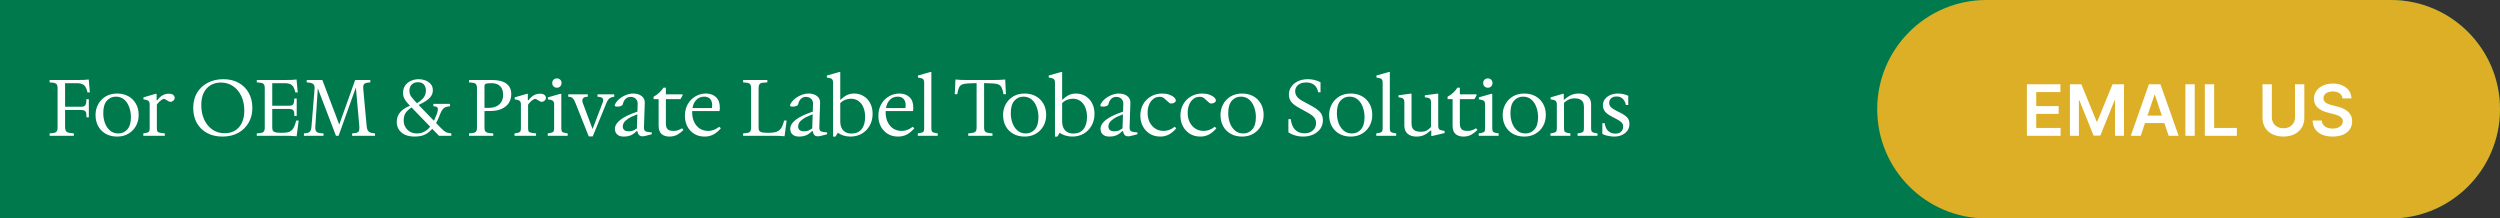
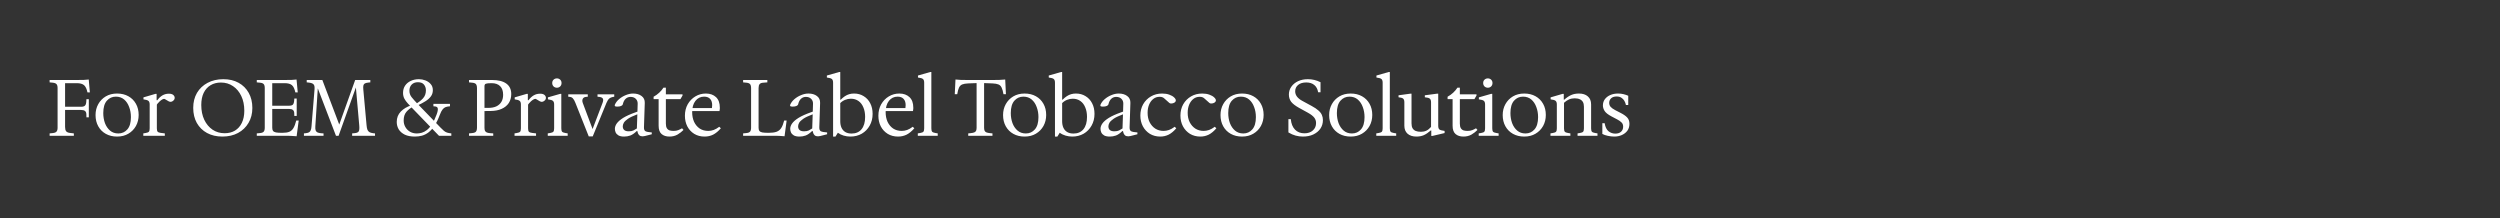
<svg xmlns="http://www.w3.org/2000/svg" width="847" height="74" viewBox="0 0 847 74" fill="none">
  <rect x="0" y="0" width="847" height="74" fill="#333333" stroke="none" />
-   <path d="M0 0H810C830.435 0 847 16.566 847 37V37C847 57.434 830.435 74 810 74H0V0Z" fill="#007A4D" />
-   <path d="M636 37C636 16.566 652.565 0 673 0H810C830.435 0 847 16.566 847 37V37C847 57.434 830.435 74 810 74H673C652.565 74 636 57.434 636 37V37Z" fill="#DCAF27" />
  <path d="M16.81 46V45.19L17.917 45.082C18.529 45.01 18.943 44.839 19.159 44.569C19.393 44.299 19.51 43.858 19.51 43.246V29.854C19.51 29.224 19.393 28.783 19.159 28.531C18.943 28.261 18.529 28.09 17.917 28.018L16.81 27.91V27.1H26.26C27.124 27.1 27.844 27.091 28.42 27.073C29.014 27.037 29.563 26.992 30.067 26.938L30.445 31.312H29.635C29.383 30.124 28.996 29.305 28.474 28.855C27.952 28.405 27.133 28.18 26.017 28.18H22.048V36.172H27.448C28.078 36.172 28.519 36.046 28.771 35.794C29.041 35.542 29.194 35.092 29.23 34.444L29.284 33.607H30.094V39.763H29.284L29.257 38.683C29.239 38.179 29.086 37.819 28.798 37.603C28.528 37.369 28.078 37.252 27.448 37.252H22.048V43.003C22.048 43.669 22.165 44.155 22.399 44.461C22.651 44.767 23.065 44.956 23.641 45.028L25.018 45.19V46H16.81ZM39.66 46.27C38.22 46.27 36.951 45.964 35.853 45.352C34.755 44.74 33.9 43.885 33.288 42.787C32.676 41.689 32.37 40.42 32.37 38.98C32.37 37.612 32.676 36.379 33.288 35.281C33.9 34.183 34.746 33.31 35.826 32.662C36.924 32.014 38.202 31.69 39.66 31.69C41.118 31.69 42.396 31.996 43.494 32.608C44.592 33.22 45.447 34.075 46.059 35.173C46.671 36.253 46.977 37.513 46.977 38.953C46.977 40.321 46.671 41.563 46.059 42.679C45.447 43.777 44.592 44.65 43.494 45.298C42.414 45.946 41.136 46.27 39.66 46.27ZM40.092 45.217C41.316 45.217 42.333 44.758 43.143 43.84C43.953 42.922 44.358 41.536 44.358 39.682C44.358 38.458 44.16 37.324 43.764 36.28C43.386 35.218 42.819 34.363 42.063 33.715C41.307 33.067 40.371 32.743 39.255 32.743C38.031 32.743 37.014 33.202 36.204 34.12C35.394 35.038 34.989 36.433 34.989 38.305C34.989 39.511 35.178 40.645 35.556 41.707C35.952 42.751 36.528 43.597 37.284 44.245C38.04 44.893 38.976 45.217 40.092 45.217ZM48.551 46V45.19L49.361 45.055C49.919 44.965 50.279 44.821 50.441 44.623C50.621 44.407 50.711 44.02 50.711 43.462V35.416C50.711 34.804 50.567 34.39 50.279 34.174C50.009 33.94 49.451 33.769 48.605 33.661V32.986L52.682 31.798H53.06V33.958H53.303C53.753 33.31 54.302 32.779 54.95 32.365C55.616 31.951 56.372 31.744 57.218 31.744C57.866 31.744 58.352 31.879 58.676 32.149C59.018 32.419 59.189 32.77 59.189 33.202C59.189 33.49 59.072 33.751 58.838 33.985C58.622 34.219 58.361 34.381 58.055 34.471C57.749 34.543 57.452 34.498 57.164 34.336L55.868 33.58C55.652 33.454 55.391 33.472 55.085 33.634C54.779 33.796 54.473 34.012 54.167 34.282C53.879 34.534 53.636 34.786 53.438 35.038C53.24 35.272 53.141 35.407 53.141 35.443V43.462C53.141 44.02 53.231 44.407 53.411 44.623C53.591 44.821 53.951 44.956 54.491 45.028L55.841 45.19V46H48.551ZM75.346 46.27C73.366 46.27 71.629 45.865 70.135 45.055C68.659 44.245 67.507 43.111 66.679 41.653C65.869 40.195 65.464 38.494 65.464 36.55C65.464 34.624 65.887 32.932 66.733 31.474C67.597 30.016 68.794 28.882 70.324 28.072C71.872 27.244 73.654 26.83 75.67 26.83C77.65 26.83 79.369 27.235 80.827 28.045C82.303 28.855 83.446 29.989 84.256 31.447C85.084 32.905 85.498 34.615 85.498 36.577C85.498 38.485 85.066 40.168 84.202 41.626C83.356 43.084 82.168 44.227 80.638 45.055C79.126 45.865 77.362 46.27 75.346 46.27ZM76.102 45.136C77.452 45.136 78.622 44.839 79.612 44.245C80.62 43.633 81.394 42.76 81.934 41.626C82.492 40.474 82.771 39.106 82.771 37.522C82.771 35.614 82.429 33.949 81.745 32.527C81.061 31.087 80.125 29.971 78.937 29.179C77.749 28.369 76.39 27.964 74.86 27.964C73.51 27.964 72.331 28.27 71.323 28.882C70.333 29.476 69.559 30.34 69.001 31.474C68.461 32.608 68.191 33.976 68.191 35.578C68.191 37.486 68.533 39.16 69.217 40.6C69.901 42.022 70.837 43.138 72.025 43.948C73.213 44.74 74.572 45.136 76.102 45.136ZM100.499 46.162C99.834 46.108 99.15 46.063 98.448 46.027C97.763 46.009 97.151 46 96.612 46H86.999V45.19L88.106 45.082C88.701 45.028 89.115 44.866 89.349 44.596C89.582 44.326 89.7 43.876 89.7 43.246V29.854C89.7 29.224 89.582 28.774 89.349 28.504C89.115 28.234 88.701 28.072 88.106 28.018L86.999 27.91V27.1H96.665C97.529 27.1 98.249 27.091 98.826 27.073C99.419 27.037 99.969 26.992 100.472 26.938L100.877 31.312H100.067C99.816 30.124 99.428 29.305 98.906 28.855C98.385 28.405 97.566 28.18 96.45 28.18H92.237V35.821H97.88C98.51 35.821 98.951 35.704 99.204 35.47C99.456 35.218 99.609 34.759 99.662 34.093L99.716 33.391H100.526V39.277H99.716L99.689 38.359C99.671 37.837 99.519 37.468 99.231 37.252C98.96 37.018 98.51 36.901 97.88 36.901H92.237V43.246C92.237 43.714 92.319 44.074 92.481 44.326C92.66 44.578 92.993 44.758 93.48 44.866C93.966 44.956 94.686 45.001 95.639 45.001C96.647 45.001 97.439 44.884 98.016 44.65C98.609 44.398 99.078 43.975 99.419 43.381C99.779 42.769 100.094 41.923 100.364 40.843H101.201L100.499 46.162ZM102.972 46V45.19L103.539 45.136C104.025 45.082 104.403 44.983 104.673 44.839C104.943 44.695 105.141 44.461 105.267 44.137C105.411 43.813 105.501 43.372 105.537 42.814L106.563 30.286C106.635 29.458 106.527 28.891 106.239 28.585C105.969 28.261 105.384 28.054 104.484 27.964L103.917 27.91V27.1H109.209L115.311 43.192H114.582L120.333 27.1H125.463V27.91L124.896 27.964C124.338 28.018 123.915 28.117 123.627 28.261C123.357 28.405 123.186 28.639 123.114 28.963C123.042 29.269 123.033 29.71 123.087 30.286L124.194 42.463C124.248 43.093 124.347 43.597 124.491 43.975C124.653 44.335 124.887 44.605 125.193 44.785C125.499 44.947 125.913 45.064 126.435 45.136L127.056 45.19V46H119.307V45.19L120.198 45.109C120.9 45.037 121.35 44.83 121.548 44.488C121.746 44.128 121.8 43.453 121.71 42.463L120.495 28.72L120.873 28.801L114.717 46H113.826L107.67 29.935L106.833 42.814C106.797 43.39 106.833 43.849 106.941 44.191C107.067 44.515 107.292 44.749 107.616 44.893C107.958 45.037 108.435 45.127 109.047 45.163L109.614 45.19V46H102.972ZM148.726 46L139.735 36.712C139.177 36.118 138.655 35.56 138.169 35.038C137.683 34.516 137.287 33.967 136.981 33.391C136.693 32.815 136.549 32.176 136.549 31.474C136.549 30.538 136.774 29.728 137.224 29.044C137.692 28.342 138.331 27.802 139.141 27.424C139.951 27.028 140.887 26.83 141.949 26.83C142.669 26.83 143.389 26.965 144.109 27.235C144.829 27.505 145.432 27.919 145.918 28.477C146.404 29.017 146.647 29.71 146.647 30.556C146.647 31.348 146.431 32.041 145.999 32.635C145.567 33.229 144.973 33.769 144.217 34.255C143.479 34.723 142.615 35.191 141.625 35.659L140.923 35.173C141.877 34.633 142.678 34.012 143.326 33.31C143.974 32.59 144.298 31.69 144.298 30.61C144.298 29.854 144.082 29.206 143.65 28.666C143.218 28.126 142.534 27.856 141.598 27.856C140.698 27.856 139.987 28.126 139.465 28.666C138.961 29.188 138.709 29.881 138.709 30.745C138.709 31.573 138.961 32.302 139.465 32.932C139.969 33.562 140.608 34.282 141.382 35.092L149.266 43.246C149.698 43.696 150.076 44.056 150.4 44.326C150.724 44.596 151.075 44.794 151.453 44.92C151.849 45.046 152.335 45.136 152.911 45.19V46H148.726ZM140.545 46.27C139.195 46.27 138.061 46.054 137.143 45.622C136.243 45.172 135.559 44.578 135.091 43.84C134.641 43.084 134.416 42.238 134.416 41.302C134.416 39.916 134.875 38.746 135.793 37.792C136.729 36.838 137.908 36.136 139.33 35.686L140.059 36.064C139.087 36.568 138.295 37.18 137.683 37.9C137.071 38.62 136.765 39.592 136.765 40.816C136.765 41.626 136.954 42.364 137.332 43.03C137.71 43.696 138.232 44.227 138.898 44.623C139.582 45.019 140.356 45.217 141.22 45.217C141.76 45.217 142.318 45.136 142.894 44.974C143.47 44.812 144.046 44.506 144.622 44.056C145.198 43.606 145.765 42.967 146.323 42.139C146.881 41.293 147.412 40.186 147.916 38.818C148.258 37.918 148.393 37.234 148.321 36.766C148.267 36.298 147.871 36.055 147.133 36.037L146.836 36.01V35.2H152.452V36.01C151.876 36.046 151.39 36.136 150.994 36.28C150.598 36.424 150.247 36.694 149.941 37.09C149.635 37.468 149.329 38.062 149.023 38.872C148.447 40.402 147.835 41.653 147.187 42.625C146.539 43.579 145.864 44.326 145.162 44.866C144.46 45.388 143.722 45.757 142.948 45.973C142.174 46.171 141.373 46.27 140.545 46.27ZM158.903 46V45.19L160.01 45.082C160.406 45.046 160.721 44.965 160.955 44.839C161.189 44.713 161.351 44.524 161.441 44.272C161.549 44.002 161.603 43.66 161.603 43.246V29.854C161.603 29.422 161.549 29.08 161.441 28.828C161.351 28.576 161.189 28.387 160.955 28.261C160.721 28.135 160.406 28.054 160.01 28.018L158.903 27.91V27.1H166.652C168.794 27.1 170.423 27.505 171.539 28.315C172.655 29.125 173.213 30.304 173.213 31.852C173.213 33.022 172.934 34.039 172.376 34.903C171.818 35.749 171.017 36.406 169.973 36.874C168.947 37.342 167.705 37.585 166.247 37.603L163.439 37.63V36.55H165.491C166.535 36.55 167.426 36.379 168.164 36.037C168.902 35.677 169.469 35.173 169.865 34.525C170.261 33.859 170.459 33.058 170.459 32.122C170.459 30.844 170.126 29.872 169.46 29.206C168.794 28.522 167.831 28.18 166.571 28.18C165.563 28.18 164.906 28.243 164.6 28.369C164.294 28.495 164.141 28.774 164.141 29.206V43.246C164.141 43.678 164.195 44.029 164.303 44.299C164.429 44.551 164.627 44.74 164.897 44.866C165.167 44.992 165.536 45.073 166.004 45.109L167.111 45.19V46H158.903ZM174.323 46V45.19L175.133 45.055C175.691 44.965 176.051 44.821 176.213 44.623C176.393 44.407 176.483 44.02 176.483 43.462V35.416C176.483 34.804 176.339 34.39 176.051 34.174C175.781 33.94 175.223 33.769 174.377 33.661V32.986L178.454 31.798H178.832V33.958H179.075C179.525 33.31 180.074 32.779 180.722 32.365C181.388 31.951 182.144 31.744 182.99 31.744C183.638 31.744 184.124 31.879 184.448 32.149C184.79 32.419 184.961 32.77 184.961 33.202C184.961 33.49 184.844 33.751 184.61 33.985C184.394 34.219 184.133 34.381 183.827 34.471C183.521 34.543 183.224 34.498 182.936 34.336L181.64 33.58C181.424 33.454 181.163 33.472 180.857 33.634C180.551 33.796 180.245 34.012 179.939 34.282C179.651 34.534 179.408 34.786 179.21 35.038C179.012 35.272 178.913 35.407 178.913 35.443V43.462C178.913 44.02 179.003 44.407 179.183 44.623C179.363 44.821 179.723 44.956 180.263 45.028L181.613 45.19V46H174.323ZM185.581 46V45.19L186.391 45.055C186.931 44.965 187.291 44.821 187.471 44.623C187.651 44.407 187.741 44.02 187.741 43.462V35.416C187.741 34.84 187.615 34.435 187.363 34.201C187.111 33.949 186.535 33.769 185.635 33.661V32.986L189.793 31.798H190.171V43.462C190.171 44.02 190.261 44.407 190.441 44.623C190.621 44.821 190.981 44.965 191.521 45.055L192.331 45.19V46H185.581ZM188.686 29.719C188.236 29.719 187.858 29.575 187.552 29.287C187.246 28.981 187.093 28.594 187.093 28.126C187.093 27.658 187.246 27.28 187.552 26.992C187.858 26.704 188.236 26.56 188.686 26.56C189.118 26.56 189.487 26.704 189.793 26.992C190.099 27.28 190.252 27.658 190.252 28.126C190.252 28.594 190.099 28.981 189.793 29.287C189.487 29.575 189.118 29.719 188.686 29.719ZM199.467 46.216L194.958 34.876C194.67 34.138 194.382 33.625 194.094 33.337C193.824 33.031 193.482 32.86 193.068 32.824L192.528 32.77V31.96H199.143V32.77L198.549 32.824C198.009 32.878 197.64 33.094 197.442 33.472C197.244 33.85 197.244 34.318 197.442 34.876L201.114 44.65H200.412L204.138 34.876C204.39 34.21 204.426 33.724 204.246 33.418C204.066 33.094 203.652 32.896 203.004 32.824L202.437 32.77V31.96H208.107V32.77C207.333 32.878 206.766 33.085 206.406 33.391C206.064 33.697 205.749 34.192 205.461 34.876L200.817 46.216H199.467ZM211.48 46.27C210.67 46.27 210.031 46.144 209.563 45.892C209.113 45.622 208.789 45.289 208.591 44.893C208.411 44.479 208.321 44.065 208.321 43.651C208.321 43.039 208.537 42.427 208.969 41.815C209.419 41.185 210.148 40.555 211.156 39.925C212.182 39.295 213.559 38.674 215.287 38.062L215.962 37.819L216.043 35.146C216.061 34.48 215.854 33.931 215.422 33.499C214.99 33.049 214.387 32.824 213.613 32.824C213.001 32.824 212.461 33.031 211.993 33.445C211.525 33.859 211.192 34.507 210.994 35.389C210.958 35.569 210.769 35.74 210.427 35.902C210.103 36.046 209.671 36.118 209.131 36.118C208.825 36.118 208.591 36.082 208.429 36.01C208.267 35.938 208.222 35.776 208.294 35.524C208.582 34.822 209.059 34.183 209.725 33.607C210.391 33.031 211.147 32.572 211.993 32.23C212.839 31.87 213.676 31.69 214.504 31.69C215.674 31.69 216.628 31.969 217.366 32.527C218.122 33.085 218.482 33.868 218.446 34.876L218.176 43.111C218.158 43.813 218.329 44.263 218.689 44.461C219.067 44.659 219.778 44.794 220.822 44.866V45.487L219.877 45.73C219.301 45.91 218.842 46.027 218.5 46.081C218.176 46.153 217.924 46.189 217.744 46.189C217.258 46.189 216.889 46.081 216.637 45.865C216.403 45.649 216.232 45.397 216.124 45.109C216.034 44.821 215.971 44.587 215.935 44.407H215.719C214.945 45.163 214.216 45.667 213.532 45.919C212.866 46.153 212.182 46.27 211.48 46.27ZM213.019 44.488C213.667 44.488 214.198 44.389 214.612 44.191C215.044 43.975 215.431 43.75 215.773 43.516L215.935 38.737L215.719 38.818C214.423 39.304 213.433 39.781 212.749 40.249C212.065 40.717 211.597 41.167 211.345 41.599C211.111 42.031 210.994 42.427 210.994 42.787C210.994 43.921 211.669 44.488 213.019 44.488ZM226.814 46.27C225.698 46.27 224.807 45.982 224.141 45.406C223.475 44.83 223.142 43.894 223.142 42.598V33.58H221.441V32.77C222.845 31.996 223.961 30.97 224.789 29.692H225.599V31.906V32.689V41.869C225.599 42.571 225.716 43.102 225.95 43.462C226.184 43.822 226.499 44.065 226.895 44.191C227.309 44.299 227.75 44.353 228.218 44.353C228.83 44.353 229.361 44.263 229.811 44.083C230.261 43.903 230.684 43.696 231.08 43.462L231.566 44.029C231.008 44.605 230.333 45.127 229.541 45.595C228.749 46.045 227.84 46.27 226.814 46.27ZM224.411 33.58V31.96H231.242V32.365L230.54 33.58H224.411ZM238.718 46.27C237.386 46.27 236.216 45.964 235.208 45.352C234.2 44.722 233.417 43.876 232.859 42.814C232.319 41.752 232.049 40.555 232.049 39.223C232.049 37.765 232.364 36.469 232.994 35.335C233.642 34.201 234.506 33.31 235.586 32.662C236.666 32.014 237.854 31.69 239.15 31.69C240.572 31.69 241.715 32.095 242.579 32.905C243.443 33.715 243.875 34.894 243.875 36.442C243.875 36.55 243.875 36.667 243.875 36.793C243.875 36.901 243.857 37.054 243.821 37.252L243.767 37.63H234.074V36.604H241.202C241.256 36.244 241.283 35.911 241.283 35.605C241.283 34.705 241.049 34.003 240.581 33.499C240.113 32.995 239.438 32.743 238.556 32.743C237.35 32.743 236.369 33.22 235.613 34.174C234.875 35.128 234.506 36.406 234.506 38.008C234.506 39.214 234.722 40.303 235.154 41.275C235.604 42.229 236.234 42.985 237.044 43.543C237.872 44.083 238.844 44.353 239.96 44.353C240.59 44.353 241.202 44.245 241.796 44.029C242.39 43.813 243.02 43.453 243.686 42.949L244.226 43.462C243.362 44.452 242.489 45.172 241.607 45.622C240.725 46.054 239.762 46.27 238.718 46.27ZM265.808 46.162C265.25 46.108 264.62 46.063 263.918 46.027C263.234 46.009 262.568 46 261.92 46H251.768V45.19L252.875 45.082C253.469 45.028 253.883 44.866 254.117 44.596C254.351 44.326 254.468 43.876 254.468 43.246V29.854C254.468 29.224 254.351 28.774 254.117 28.504C253.883 28.234 253.469 28.072 252.875 28.018L251.768 27.91V27.1H259.976V27.91L258.599 28.018C258.005 28.054 257.591 28.216 257.357 28.504C257.123 28.774 257.006 29.224 257.006 29.854V43.246C257.006 43.714 257.087 44.074 257.249 44.326C257.429 44.578 257.762 44.758 258.248 44.866C258.734 44.956 259.454 45.001 260.408 45.001C261.524 45.001 262.415 44.884 263.081 44.65C263.765 44.398 264.296 43.975 264.674 43.381C265.07 42.769 265.403 41.923 265.673 40.843H266.51L265.808 46.162ZM270.885 46.27C270.075 46.27 269.436 46.144 268.968 45.892C268.518 45.622 268.194 45.289 267.996 44.893C267.816 44.479 267.726 44.065 267.726 43.651C267.726 43.039 267.942 42.427 268.374 41.815C268.824 41.185 269.553 40.555 270.561 39.925C271.587 39.295 272.964 38.674 274.692 38.062L275.367 37.819L275.448 35.146C275.466 34.48 275.259 33.931 274.827 33.499C274.395 33.049 273.792 32.824 273.018 32.824C272.406 32.824 271.866 33.031 271.398 33.445C270.93 33.859 270.597 34.507 270.399 35.389C270.363 35.569 270.174 35.74 269.832 35.902C269.508 36.046 269.076 36.118 268.536 36.118C268.23 36.118 267.996 36.082 267.834 36.01C267.672 35.938 267.627 35.776 267.699 35.524C267.987 34.822 268.464 34.183 269.13 33.607C269.796 33.031 270.552 32.572 271.398 32.23C272.244 31.87 273.081 31.69 273.909 31.69C275.079 31.69 276.033 31.969 276.771 32.527C277.527 33.085 277.887 33.868 277.851 34.876L277.581 43.111C277.563 43.813 277.734 44.263 278.094 44.461C278.472 44.659 279.183 44.794 280.227 44.866V45.487L279.282 45.73C278.706 45.91 278.247 46.027 277.905 46.081C277.581 46.153 277.329 46.189 277.149 46.189C276.663 46.189 276.294 46.081 276.042 45.865C275.808 45.649 275.637 45.397 275.529 45.109C275.439 44.821 275.376 44.587 275.34 44.407H275.124C274.35 45.163 273.621 45.667 272.937 45.919C272.271 46.153 271.587 46.27 270.885 46.27ZM272.424 44.488C273.072 44.488 273.603 44.389 274.017 44.191C274.449 43.975 274.836 43.75 275.178 43.516L275.34 38.737L275.124 38.818C273.828 39.304 272.838 39.781 272.154 40.249C271.47 40.717 271.002 41.167 270.75 41.599C270.516 42.031 270.399 42.427 270.399 42.787C270.399 43.921 271.074 44.488 272.424 44.488ZM282.25 46.27V28.018C282.25 27.442 282.124 27.037 281.872 26.803C281.62 26.551 281.044 26.371 280.144 26.263V25.588L284.302 24.4H284.68V33.769H284.842C285.328 33.283 285.805 32.887 286.273 32.581C286.741 32.275 287.227 32.05 287.731 31.906C288.235 31.762 288.775 31.69 289.351 31.69C290.593 31.69 291.682 31.987 292.618 32.581C293.572 33.157 294.31 33.958 294.832 34.984C295.372 36.01 295.642 37.207 295.642 38.575C295.642 40.069 295.309 41.401 294.643 42.571C293.995 43.723 293.104 44.632 291.97 45.298C290.836 45.946 289.549 46.27 288.109 46.27C287.335 46.27 286.579 46.162 285.841 45.946C285.103 45.73 284.446 45.406 283.87 44.974L283.06 46.27H282.25ZM288.514 45.244C289.954 45.244 291.079 44.758 291.889 43.786C292.699 42.796 293.104 41.41 293.104 39.628C293.104 38.386 292.906 37.306 292.51 36.388C292.132 35.452 291.583 34.732 290.863 34.228C290.143 33.706 289.279 33.445 288.271 33.445C287.605 33.445 286.966 33.571 286.354 33.823C285.742 34.057 285.184 34.426 284.68 34.93V41.059C284.68 41.923 284.824 42.67 285.112 43.3C285.4 43.912 285.823 44.389 286.381 44.731C286.957 45.073 287.668 45.244 288.514 45.244ZM304.267 46.27C302.935 46.27 301.765 45.964 300.757 45.352C299.749 44.722 298.966 43.876 298.408 42.814C297.868 41.752 297.598 40.555 297.598 39.223C297.598 37.765 297.913 36.469 298.543 35.335C299.191 34.201 300.055 33.31 301.135 32.662C302.215 32.014 303.403 31.69 304.699 31.69C306.121 31.69 307.264 32.095 308.128 32.905C308.992 33.715 309.424 34.894 309.424 36.442C309.424 36.55 309.424 36.667 309.424 36.793C309.424 36.901 309.406 37.054 309.37 37.252L309.316 37.63H299.623V36.604H306.751C306.805 36.244 306.832 35.911 306.832 35.605C306.832 34.705 306.598 34.003 306.13 33.499C305.662 32.995 304.987 32.743 304.105 32.743C302.899 32.743 301.918 33.22 301.162 34.174C300.424 35.128 300.055 36.406 300.055 38.008C300.055 39.214 300.271 40.303 300.703 41.275C301.153 42.229 301.783 42.985 302.593 43.543C303.421 44.083 304.393 44.353 305.509 44.353C306.139 44.353 306.751 44.245 307.345 44.029C307.939 43.813 308.569 43.453 309.235 42.949L309.775 43.462C308.911 44.452 308.038 45.172 307.156 45.622C306.274 46.054 305.311 46.27 304.267 46.27ZM310.952 46V45.19L311.762 45.055C312.302 44.965 312.662 44.821 312.842 44.623C313.022 44.407 313.112 44.02 313.112 43.462V28.018C313.112 27.442 312.986 27.037 312.734 26.803C312.482 26.551 311.906 26.371 311.006 26.263V25.588L315.164 24.4H315.542V43.462C315.542 44.02 315.632 44.407 315.812 44.623C315.992 44.821 316.352 44.965 316.892 45.055L317.702 45.19V46H310.952ZM330.873 43.246V28.153L328.011 28.261C327.147 28.297 326.472 28.414 325.986 28.612C325.518 28.81 325.158 29.17 324.906 29.692C324.672 30.196 324.474 30.934 324.312 31.906H323.475L323.718 26.938C324.24 26.992 324.843 27.037 325.527 27.073C326.229 27.091 326.922 27.1 327.606 27.1H336.678C337.254 27.1 337.893 27.091 338.595 27.073C339.315 27.037 339.972 26.992 340.566 26.938L340.809 31.906H339.972C339.81 30.934 339.603 30.196 339.351 29.692C339.117 29.17 338.757 28.81 338.271 28.612C337.803 28.414 337.137 28.297 336.273 28.261L333.411 28.153V43.246C333.411 43.66 333.465 44.002 333.573 44.272C333.681 44.524 333.879 44.713 334.167 44.839C334.473 44.965 334.887 45.055 335.409 45.109L336.246 45.19V46H328.038V45.19L328.875 45.109C329.415 45.055 329.829 44.965 330.117 44.839C330.405 44.713 330.603 44.524 330.711 44.272C330.819 44.002 330.873 43.66 330.873 43.246ZM347.128 46.27C345.688 46.27 344.419 45.964 343.321 45.352C342.223 44.74 341.368 43.885 340.756 42.787C340.144 41.689 339.838 40.42 339.838 38.98C339.838 37.612 340.144 36.379 340.756 35.281C341.368 34.183 342.214 33.31 343.294 32.662C344.392 32.014 345.67 31.69 347.128 31.69C348.586 31.69 349.864 31.996 350.962 32.608C352.06 33.22 352.915 34.075 353.527 35.173C354.139 36.253 354.445 37.513 354.445 38.953C354.445 40.321 354.139 41.563 353.527 42.679C352.915 43.777 352.06 44.65 350.962 45.298C349.882 45.946 348.604 46.27 347.128 46.27ZM347.56 45.217C348.784 45.217 349.801 44.758 350.611 43.84C351.421 42.922 351.826 41.536 351.826 39.682C351.826 38.458 351.628 37.324 351.232 36.28C350.854 35.218 350.287 34.363 349.531 33.715C348.775 33.067 347.839 32.743 346.723 32.743C345.499 32.743 344.482 33.202 343.672 34.12C342.862 35.038 342.457 36.433 342.457 38.305C342.457 39.511 342.646 40.645 343.024 41.707C343.42 42.751 343.996 43.597 344.752 44.245C345.508 44.893 346.444 45.217 347.56 45.217ZM357.423 46.27V28.018C357.423 27.442 357.297 27.037 357.045 26.803C356.793 26.551 356.217 26.371 355.317 26.263V25.588L359.475 24.4H359.853V33.769H360.015C360.501 33.283 360.978 32.887 361.446 32.581C361.914 32.275 362.4 32.05 362.904 31.906C363.408 31.762 363.948 31.69 364.524 31.69C365.766 31.69 366.855 31.987 367.791 32.581C368.745 33.157 369.483 33.958 370.005 34.984C370.545 36.01 370.815 37.207 370.815 38.575C370.815 40.069 370.482 41.401 369.816 42.571C369.168 43.723 368.277 44.632 367.143 45.298C366.009 45.946 364.722 46.27 363.282 46.27C362.508 46.27 361.752 46.162 361.014 45.946C360.276 45.73 359.619 45.406 359.043 44.974L358.233 46.27H357.423ZM363.687 45.244C365.127 45.244 366.252 44.758 367.062 43.786C367.872 42.796 368.277 41.41 368.277 39.628C368.277 38.386 368.079 37.306 367.683 36.388C367.305 35.452 366.756 34.732 366.036 34.228C365.316 33.706 364.452 33.445 363.444 33.445C362.778 33.445 362.139 33.571 361.527 33.823C360.915 34.057 360.357 34.426 359.853 34.93V41.059C359.853 41.923 359.997 42.67 360.285 43.3C360.573 43.912 360.996 44.389 361.554 44.731C362.13 45.073 362.841 45.244 363.687 45.244ZM376.011 46.27C375.201 46.27 374.562 46.144 374.094 45.892C373.644 45.622 373.32 45.289 373.122 44.893C372.942 44.479 372.852 44.065 372.852 43.651C372.852 43.039 373.068 42.427 373.5 41.815C373.95 41.185 374.679 40.555 375.687 39.925C376.713 39.295 378.09 38.674 379.818 38.062L380.493 37.819L380.574 35.146C380.592 34.48 380.385 33.931 379.953 33.499C379.521 33.049 378.918 32.824 378.144 32.824C377.532 32.824 376.992 33.031 376.524 33.445C376.056 33.859 375.723 34.507 375.525 35.389C375.489 35.569 375.3 35.74 374.958 35.902C374.634 36.046 374.202 36.118 373.662 36.118C373.356 36.118 373.122 36.082 372.96 36.01C372.798 35.938 372.753 35.776 372.825 35.524C373.113 34.822 373.59 34.183 374.256 33.607C374.922 33.031 375.678 32.572 376.524 32.23C377.37 31.87 378.207 31.69 379.035 31.69C380.205 31.69 381.159 31.969 381.897 32.527C382.653 33.085 383.013 33.868 382.977 34.876L382.707 43.111C382.689 43.813 382.86 44.263 383.22 44.461C383.598 44.659 384.309 44.794 385.353 44.866V45.487L384.408 45.73C383.832 45.91 383.373 46.027 383.031 46.081C382.707 46.153 382.455 46.189 382.275 46.189C381.789 46.189 381.42 46.081 381.168 45.865C380.934 45.649 380.763 45.397 380.655 45.109C380.565 44.821 380.502 44.587 380.466 44.407H380.25C379.476 45.163 378.747 45.667 378.063 45.919C377.397 46.153 376.713 46.27 376.011 46.27ZM377.55 44.488C378.198 44.488 378.729 44.389 379.143 44.191C379.575 43.975 379.962 43.75 380.304 43.516L380.466 38.737L380.25 38.818C378.954 39.304 377.964 39.781 377.28 40.249C376.596 40.717 376.128 41.167 375.876 41.599C375.642 42.031 375.525 42.427 375.525 42.787C375.525 43.921 376.2 44.488 377.55 44.488ZM393.1 46.27C391.786 46.27 390.616 45.964 389.59 45.352C388.582 44.722 387.79 43.876 387.214 42.814C386.638 41.734 386.35 40.519 386.35 39.169C386.35 37.729 386.665 36.451 387.295 35.335C387.943 34.201 388.825 33.31 389.941 32.662C391.057 32.014 392.317 31.69 393.721 31.69C394.657 31.69 395.467 31.816 396.151 32.068C396.853 32.32 397.393 32.626 397.771 32.986C398.167 33.346 398.365 33.688 398.365 34.012C398.365 34.3 398.221 34.543 397.933 34.741C397.645 34.921 397.33 35.029 396.988 35.065C396.646 35.101 396.385 35.047 396.205 34.903L394.477 33.364C394.243 33.148 394.009 33.004 393.775 32.932C393.541 32.842 393.244 32.797 392.884 32.797C392.056 32.797 391.336 33.04 390.724 33.526C390.112 34.012 389.635 34.669 389.293 35.497C388.969 36.307 388.807 37.216 388.807 38.224C388.807 39.412 389.032 40.465 389.482 41.383C389.95 42.301 390.589 43.03 391.399 43.57C392.227 44.092 393.163 44.353 394.207 44.353C394.837 44.353 395.458 44.245 396.07 44.029C396.682 43.813 397.321 43.453 397.987 42.949L398.527 43.462C397.681 44.452 396.817 45.172 395.935 45.622C395.053 46.054 394.108 46.27 393.1 46.27ZM406.679 46.27C405.365 46.27 404.195 45.964 403.169 45.352C402.161 44.722 401.369 43.876 400.793 42.814C400.217 41.734 399.929 40.519 399.929 39.169C399.929 37.729 400.244 36.451 400.874 35.335C401.522 34.201 402.404 33.31 403.52 32.662C404.636 32.014 405.896 31.69 407.3 31.69C408.236 31.69 409.046 31.816 409.73 32.068C410.432 32.32 410.972 32.626 411.35 32.986C411.746 33.346 411.944 33.688 411.944 34.012C411.944 34.3 411.8 34.543 411.512 34.741C411.224 34.921 410.909 35.029 410.567 35.065C410.225 35.101 409.964 35.047 409.784 34.903L408.056 33.364C407.822 33.148 407.588 33.004 407.354 32.932C407.12 32.842 406.823 32.797 406.463 32.797C405.635 32.797 404.915 33.04 404.303 33.526C403.691 34.012 403.214 34.669 402.872 35.497C402.548 36.307 402.386 37.216 402.386 38.224C402.386 39.412 402.611 40.465 403.061 41.383C403.529 42.301 404.168 43.03 404.978 43.57C405.806 44.092 406.742 44.353 407.786 44.353C408.416 44.353 409.037 44.245 409.649 44.029C410.261 43.813 410.9 43.453 411.566 42.949L412.106 43.462C411.26 44.452 410.396 45.172 409.514 45.622C408.632 46.054 407.687 46.27 406.679 46.27ZM420.798 46.27C419.358 46.27 418.089 45.964 416.991 45.352C415.893 44.74 415.038 43.885 414.426 42.787C413.814 41.689 413.508 40.42 413.508 38.98C413.508 37.612 413.814 36.379 414.426 35.281C415.038 34.183 415.884 33.31 416.964 32.662C418.062 32.014 419.34 31.69 420.798 31.69C422.256 31.69 423.534 31.996 424.632 32.608C425.73 33.22 426.585 34.075 427.197 35.173C427.809 36.253 428.115 37.513 428.115 38.953C428.115 40.321 427.809 41.563 427.197 42.679C426.585 43.777 425.73 44.65 424.632 45.298C423.552 45.946 422.274 46.27 420.798 46.27ZM421.23 45.217C422.454 45.217 423.471 44.758 424.281 43.84C425.091 42.922 425.496 41.536 425.496 39.682C425.496 38.458 425.298 37.324 424.902 36.28C424.524 35.218 423.957 34.363 423.201 33.715C422.445 33.067 421.509 32.743 420.393 32.743C419.169 32.743 418.152 33.202 417.342 34.12C416.532 35.038 416.127 36.433 416.127 38.305C416.127 39.511 416.316 40.645 416.694 41.707C417.09 42.751 417.666 43.597 418.422 44.245C419.178 44.893 420.114 45.217 421.23 45.217ZM441.426 46.27C440.598 46.27 439.779 46.162 438.969 45.946C438.159 45.73 437.34 45.37 436.512 44.866V40.357H437.322C437.466 41.905 437.943 43.093 438.753 43.921C439.563 44.749 440.625 45.163 441.939 45.163C443.127 45.163 444.081 44.839 444.801 44.191C445.521 43.543 445.881 42.706 445.881 41.68C445.881 40.978 445.674 40.366 445.26 39.844C444.846 39.304 444.135 38.755 443.127 38.197L440.13 36.55C438.888 35.866 437.997 35.182 437.457 34.498C436.935 33.796 436.674 32.977 436.674 32.041C436.674 31.033 436.953 30.142 437.511 29.368C438.069 28.576 438.825 27.955 439.779 27.505C440.751 27.055 441.858 26.83 443.1 26.83C443.838 26.83 444.558 26.911 445.26 27.073C445.962 27.235 446.673 27.496 447.393 27.856V31.258H446.583C446.403 30.178 445.971 29.359 445.287 28.801C444.603 28.225 443.694 27.937 442.56 27.937C441.408 27.937 440.49 28.216 439.806 28.774C439.14 29.332 438.807 30.052 438.807 30.934C438.807 31.6 439.014 32.203 439.428 32.743C439.842 33.283 440.454 33.769 441.264 34.201L444.396 35.902C445.368 36.424 446.133 36.937 446.691 37.441C447.249 37.927 447.636 38.431 447.852 38.953C448.086 39.475 448.203 40.051 448.203 40.681C448.203 41.779 447.915 42.751 447.339 43.597C446.763 44.425 445.962 45.082 444.936 45.568C443.928 46.036 442.758 46.27 441.426 46.27ZM457.607 46.27C456.167 46.27 454.898 45.964 453.8 45.352C452.702 44.74 451.847 43.885 451.235 42.787C450.623 41.689 450.317 40.42 450.317 38.98C450.317 37.612 450.623 36.379 451.235 35.281C451.847 34.183 452.693 33.31 453.773 32.662C454.871 32.014 456.149 31.69 457.607 31.69C459.065 31.69 460.343 31.996 461.441 32.608C462.539 33.22 463.394 34.075 464.006 35.173C464.618 36.253 464.924 37.513 464.924 38.953C464.924 40.321 464.618 41.563 464.006 42.679C463.394 43.777 462.539 44.65 461.441 45.298C460.361 45.946 459.083 46.27 457.607 46.27ZM458.039 45.217C459.263 45.217 460.28 44.758 461.09 43.84C461.9 42.922 462.305 41.536 462.305 39.682C462.305 38.458 462.107 37.324 461.711 36.28C461.333 35.218 460.766 34.363 460.01 33.715C459.254 33.067 458.318 32.743 457.202 32.743C455.978 32.743 454.961 33.202 454.151 34.12C453.341 35.038 452.936 36.433 452.936 38.305C452.936 39.511 453.125 40.645 453.503 41.707C453.899 42.751 454.475 43.597 455.231 44.245C455.987 44.893 456.923 45.217 458.039 45.217ZM466.281 46V45.19L467.091 45.055C467.631 44.965 467.991 44.821 468.171 44.623C468.351 44.407 468.441 44.02 468.441 43.462V28.018C468.441 27.442 468.315 27.037 468.063 26.803C467.811 26.551 467.235 26.371 466.335 26.263V25.588L470.493 24.4H470.871V43.462C470.871 44.02 470.961 44.407 471.141 44.623C471.321 44.821 471.681 44.965 472.221 45.055L473.031 45.19V46H466.281ZM479.871 46.27C478.611 46.27 477.612 45.946 476.874 45.298C476.154 44.65 475.794 43.75 475.794 42.598V34.66C475.794 34.066 475.659 33.652 475.389 33.418C475.119 33.184 474.597 33.031 473.823 32.959V32.284L477.765 31.744H478.224V41.788C478.224 42.454 478.332 42.994 478.548 43.408C478.782 43.822 479.133 44.137 479.601 44.353C480.087 44.551 480.69 44.65 481.41 44.65C482.094 44.65 482.706 44.524 483.246 44.272C483.786 44.02 484.317 43.597 484.839 43.003V34.66C484.839 34.066 484.695 33.652 484.407 33.418C484.137 33.184 483.579 33.031 482.733 32.959V32.284L486.81 31.744H487.269V42.598C487.269 43.21 487.404 43.633 487.674 43.867C487.962 44.083 488.547 44.245 489.429 44.353V45.082L485.298 46.054H484.92V44.191H484.758C483.894 44.947 483.093 45.487 482.355 45.811C481.635 46.117 480.807 46.27 479.871 46.27ZM495.812 46.27C494.696 46.27 493.805 45.982 493.139 45.406C492.473 44.83 492.14 43.894 492.14 42.598V33.58H490.439V32.77C491.843 31.996 492.959 30.97 493.787 29.692H494.597V31.906V32.689V41.869C494.597 42.571 494.714 43.102 494.948 43.462C495.182 43.822 495.497 44.065 495.893 44.191C496.307 44.299 496.748 44.353 497.216 44.353C497.828 44.353 498.359 44.263 498.809 44.083C499.259 43.903 499.682 43.696 500.078 43.462L500.564 44.029C500.006 44.605 499.331 45.127 498.539 45.595C497.747 46.045 496.838 46.27 495.812 46.27ZM493.409 33.58V31.96H500.24V32.365L499.538 33.58H493.409ZM500.986 46V45.19L501.796 45.055C502.336 44.965 502.696 44.821 502.876 44.623C503.056 44.407 503.146 44.02 503.146 43.462V35.416C503.146 34.84 503.02 34.435 502.768 34.201C502.516 33.949 501.94 33.769 501.04 33.661V32.986L505.198 31.798H505.576V43.462C505.576 44.02 505.666 44.407 505.846 44.623C506.026 44.821 506.386 44.965 506.926 45.055L507.736 45.19V46H500.986ZM504.091 29.719C503.641 29.719 503.263 29.575 502.957 29.287C502.651 28.981 502.498 28.594 502.498 28.126C502.498 27.658 502.651 27.28 502.957 26.992C503.263 26.704 503.641 26.56 504.091 26.56C504.523 26.56 504.892 26.704 505.198 26.992C505.504 27.28 505.657 27.658 505.657 28.126C505.657 28.594 505.504 28.981 505.198 29.287C504.892 29.575 504.523 29.719 504.091 29.719ZM516.406 46.27C514.966 46.27 513.697 45.964 512.599 45.352C511.501 44.74 510.646 43.885 510.034 42.787C509.422 41.689 509.116 40.42 509.116 38.98C509.116 37.612 509.422 36.379 510.034 35.281C510.646 34.183 511.492 33.31 512.572 32.662C513.67 32.014 514.948 31.69 516.406 31.69C517.864 31.69 519.142 31.996 520.24 32.608C521.338 33.22 522.193 34.075 522.805 35.173C523.417 36.253 523.723 37.513 523.723 38.953C523.723 40.321 523.417 41.563 522.805 42.679C522.193 43.777 521.338 44.65 520.24 45.298C519.16 45.946 517.882 46.27 516.406 46.27ZM516.838 45.217C518.062 45.217 519.079 44.758 519.889 43.84C520.699 42.922 521.104 41.536 521.104 39.682C521.104 38.458 520.906 37.324 520.51 36.28C520.132 35.218 519.565 34.363 518.809 33.715C518.053 33.067 517.117 32.743 516.001 32.743C514.777 32.743 513.76 33.202 512.95 34.12C512.14 35.038 511.735 36.433 511.735 38.305C511.735 39.511 511.924 40.645 512.302 41.707C512.698 42.751 513.274 43.597 514.03 44.245C514.786 44.893 515.722 45.217 516.838 45.217ZM525.296 46V45.19L526.106 45.055C526.646 44.965 527.006 44.821 527.186 44.623C527.366 44.407 527.456 44.02 527.456 43.462V35.416C527.456 34.84 527.33 34.435 527.078 34.201C526.826 33.949 526.25 33.769 525.35 33.661V32.986L529.427 31.798H529.805V33.769H529.967C530.831 33.013 531.632 32.482 532.37 32.176C533.108 31.852 533.972 31.69 534.962 31.69C536.24 31.69 537.239 32.014 537.959 32.662C538.697 33.292 539.066 34.192 539.066 35.362V43.462C539.066 44.02 539.156 44.407 539.336 44.623C539.516 44.821 539.876 44.965 540.416 45.055L541.226 45.19V46H534.476V45.19L535.286 45.055C535.826 44.965 536.186 44.821 536.366 44.623C536.546 44.407 536.636 44.02 536.636 43.462V36.172C536.636 35.506 536.519 34.966 536.285 34.552C536.051 34.138 535.7 33.832 535.232 33.634C534.782 33.418 534.197 33.31 533.477 33.31C532.775 33.31 532.145 33.436 531.587 33.688C531.029 33.922 530.462 34.3 529.886 34.822V43.462C529.886 44.02 529.976 44.407 530.156 44.623C530.336 44.821 530.696 44.965 531.236 45.055L532.046 45.19V46H525.296ZM546.924 46.27C546.24 46.27 545.511 46.189 544.737 46.027C543.981 45.865 543.36 45.649 542.874 45.379V41.734H543.657C543.855 42.994 544.287 43.903 544.953 44.461C545.637 45.001 546.411 45.271 547.275 45.271C548.103 45.271 548.751 45.055 549.219 44.623C549.687 44.191 549.921 43.624 549.921 42.922C549.921 42.292 549.732 41.806 549.354 41.464C548.994 41.104 548.499 40.762 547.869 40.438L545.925 39.412C544.773 38.8 544.008 38.188 543.63 37.576C543.252 36.964 543.063 36.352 543.063 35.74C543.063 34.93 543.279 34.228 543.711 33.634C544.161 33.022 544.773 32.545 545.547 32.203C546.321 31.861 547.203 31.69 548.193 31.69C548.859 31.69 549.48 31.762 550.056 31.906C550.65 32.05 551.181 32.23 551.649 32.446V35.578H550.866C550.758 35.056 550.578 34.579 550.326 34.147C550.074 33.715 549.732 33.364 549.3 33.094C548.886 32.824 548.355 32.689 547.707 32.689C546.897 32.689 546.276 32.896 545.844 33.31C545.412 33.724 545.196 34.237 545.196 34.849C545.196 35.353 545.349 35.794 545.655 36.172C545.979 36.55 546.501 36.928 547.221 37.306L549.003 38.224C550.011 38.728 550.767 39.25 551.271 39.79C551.793 40.33 552.054 41.05 552.054 41.95C552.054 42.886 551.811 43.678 551.325 44.326C550.839 44.956 550.2 45.442 549.408 45.784C548.634 46.108 547.806 46.27 546.924 46.27Z" fill="white" />
-   <path d="M686.714 46V28.546H698.066V31.196H689.876V35.935H697.478V38.585H689.876V43.349H698.134V46H686.714ZM701.292 28.546H705.161L710.343 41.193H710.548L715.729 28.546H719.599V46H716.565V34.008H716.403L711.579 45.949H709.312L704.488 33.983H704.326V46H701.292V28.546ZM725.283 46H721.908L728.053 28.546H731.957L738.11 46H734.735L730.073 32.125H729.937L725.283 46ZM725.394 39.156H734.599V41.696H725.394V39.156ZM743.571 28.546V46H740.409V28.546H743.571ZM746.995 46V28.546H750.157V43.349H757.844V46H746.995ZM777.545 28.546H780.707V39.949C780.707 41.199 780.411 42.298 779.82 43.247C779.235 44.196 778.411 44.938 777.349 45.472C776.286 46 775.045 46.264 773.624 46.264C772.198 46.264 770.954 46 769.891 45.472C768.829 44.938 768.005 44.196 767.42 43.247C766.835 42.298 766.542 41.199 766.542 39.949V28.546H769.704V39.685C769.704 40.412 769.863 41.06 770.181 41.628C770.505 42.196 770.96 42.642 771.545 42.966C772.13 43.284 772.823 43.443 773.624 43.443C774.425 43.443 775.119 43.284 775.704 42.966C776.295 42.642 776.749 42.196 777.067 41.628C777.386 41.06 777.545 40.412 777.545 39.685V28.546ZM793.629 33.344C793.55 32.599 793.214 32.02 792.624 31.605C792.038 31.19 791.277 30.983 790.339 30.983C789.68 30.983 789.115 31.082 788.643 31.281C788.172 31.48 787.811 31.75 787.561 32.091C787.311 32.432 787.183 32.821 787.178 33.258C787.178 33.622 787.26 33.938 787.425 34.205C787.595 34.472 787.825 34.699 788.115 34.886C788.405 35.068 788.726 35.222 789.078 35.347C789.43 35.472 789.786 35.577 790.143 35.662L791.78 36.071C792.439 36.224 793.072 36.432 793.68 36.693C794.294 36.955 794.842 37.284 795.325 37.682C795.814 38.08 796.2 38.56 796.484 39.122C796.768 39.685 796.911 40.344 796.911 41.099C796.911 42.122 796.649 43.023 796.126 43.801C795.604 44.574 794.848 45.179 793.859 45.617C792.876 46.048 791.686 46.264 790.288 46.264C788.93 46.264 787.751 46.054 786.751 45.633C785.757 45.213 784.979 44.599 784.416 43.793C783.859 42.986 783.558 42.003 783.513 40.844H786.624C786.669 41.452 786.857 41.957 787.186 42.361C787.516 42.764 787.945 43.065 788.473 43.264C789.007 43.463 789.604 43.562 790.263 43.562C790.95 43.562 791.553 43.46 792.07 43.256C792.592 43.045 793.001 42.756 793.297 42.386C793.592 42.011 793.743 41.574 793.749 41.074C793.743 40.619 793.609 40.244 793.348 39.949C793.087 39.648 792.72 39.398 792.249 39.199C791.783 38.994 791.237 38.812 790.612 38.653L788.626 38.142C787.189 37.773 786.053 37.213 785.217 36.463C784.388 35.707 783.973 34.705 783.973 33.455C783.973 32.426 784.251 31.526 784.808 30.753C785.371 29.98 786.135 29.381 787.101 28.954C788.067 28.523 789.161 28.307 790.382 28.307C791.621 28.307 792.706 28.523 793.638 28.954C794.575 29.381 795.311 29.974 795.845 30.736C796.379 31.491 796.655 32.361 796.672 33.344H793.629Z" fill="white" />
</svg>